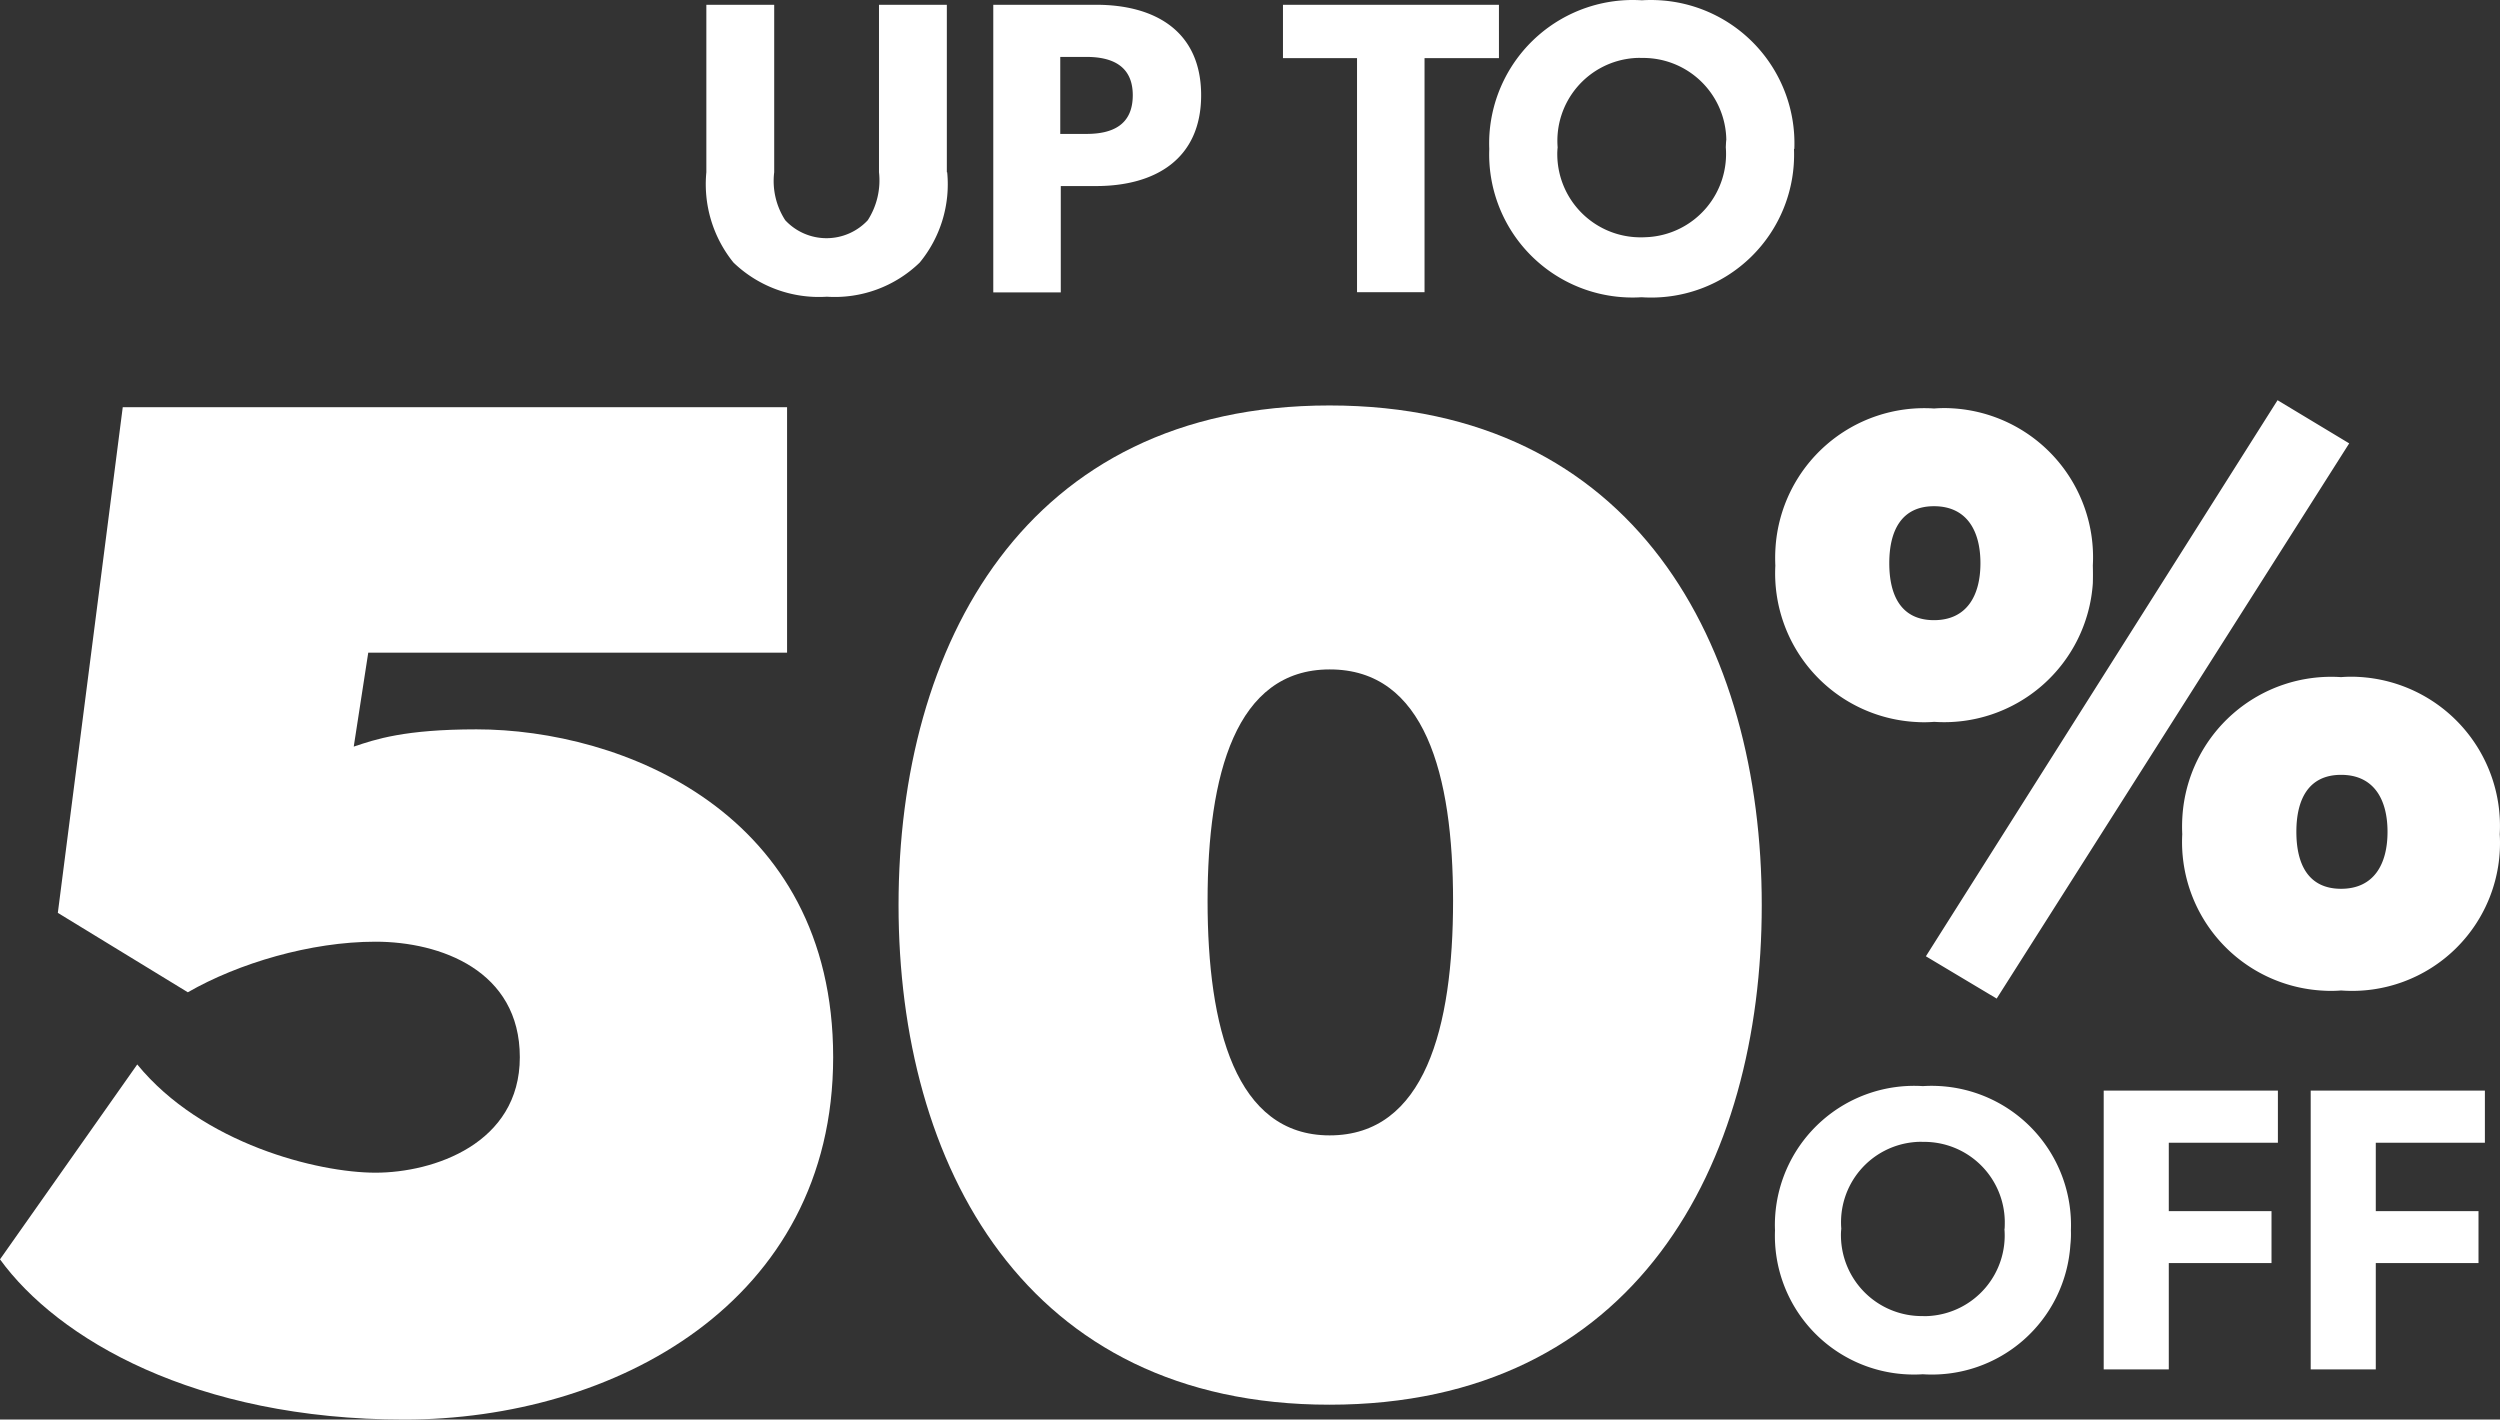
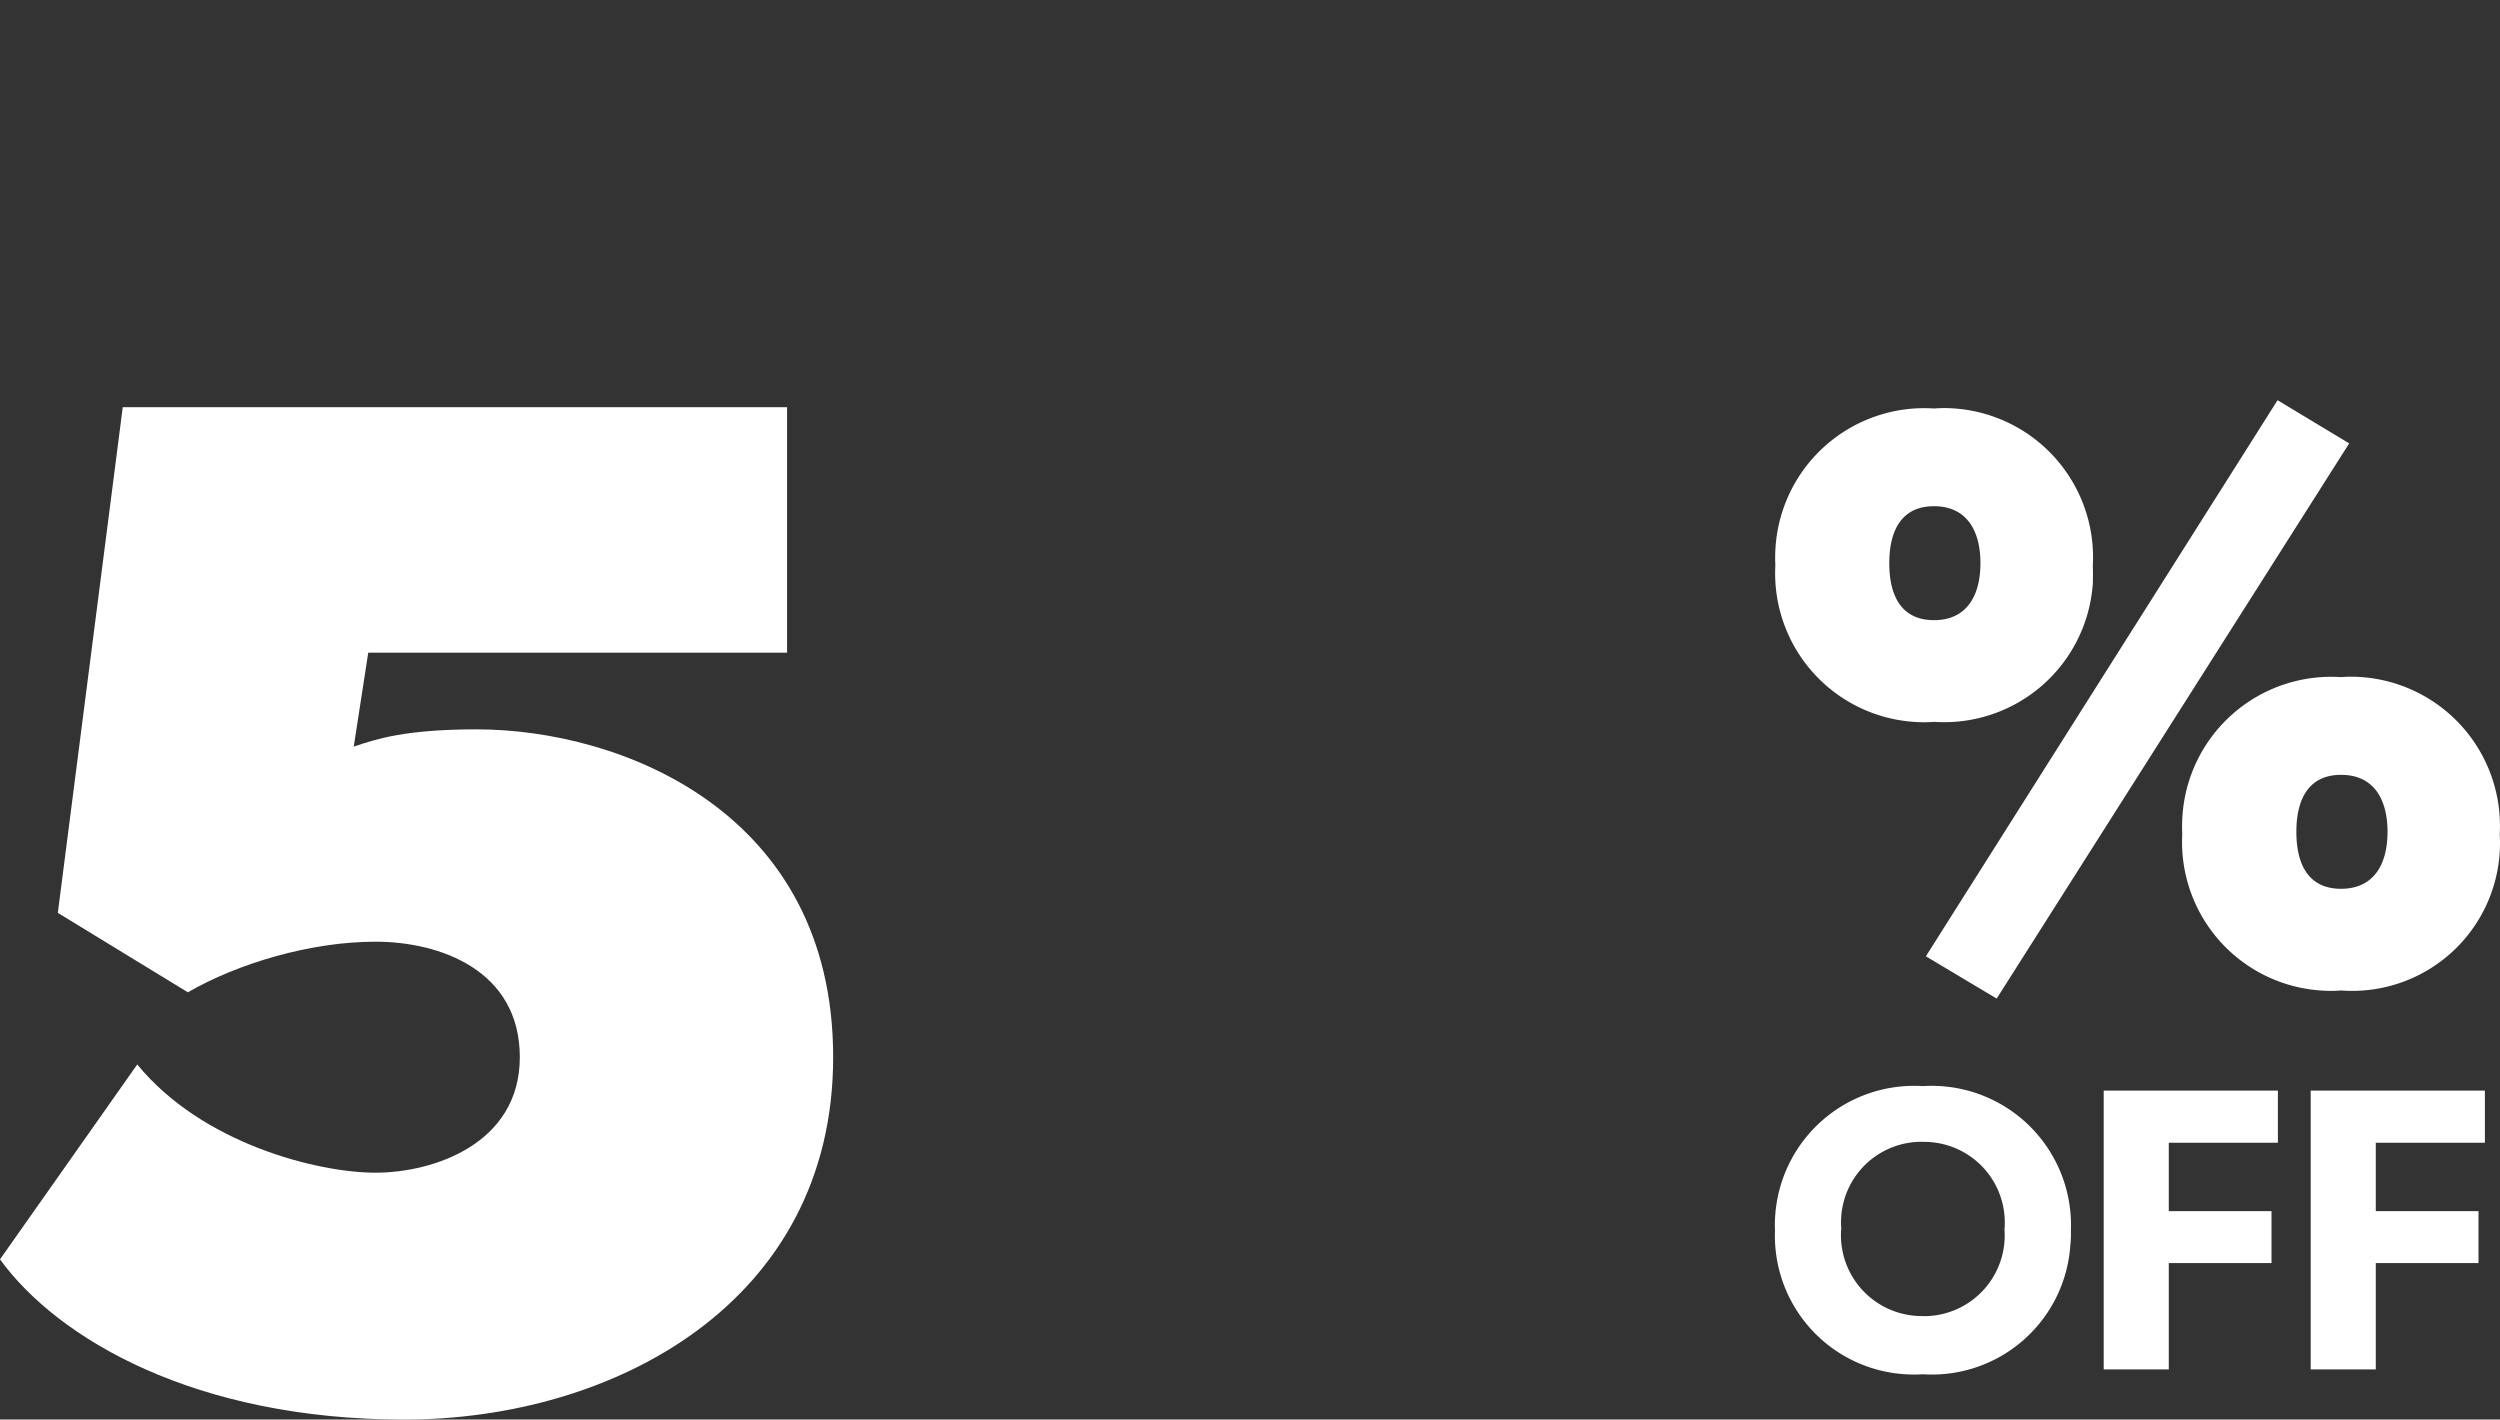
<svg xmlns="http://www.w3.org/2000/svg" width="1448.098" height="822.269" viewBox="0 0 1448.098 822.269">
  <rect x="0" y="0" width="1448.098" height="822.269" fill="#333333" stroke="none" />
  <g id="up_to_50_off" data-name="up to 50% off" transform="translate(-403.9 -190.931)">
    <g id="Group_1857" transform="translate(19.846)">
-       <path id="Path_780" d="M932.5,290.7v-97H893.2v97a42.7,42.7,0,0,1-6.5,27.8,32.662,32.662,0,0,1-47.8,0,41.783,41.783,0,0,1-6.4-27.8v-97H793.2v97A72.185,72.185,0,0,0,808.9,343,71.332,71.332,0,0,0,863,362.8,70.665,70.665,0,0,0,916.8,343a71.317,71.317,0,0,0,15.9-52.3m147.1-44.6c0-37.2-26.8-52.4-60.8-52.4H959.4V360.3h39.1V298.7H1019c34,0,60.8-15.5,60.8-52.6m-39.6,0c0,17.1-11.6,22.4-26.8,22.4H998.2V223.9h15.2c15,0,26.8,5.3,26.8,22.2m212.1-21.5V193.7H1127.2v30.9h42.9V360.2h39.1V224.6Zm171.1,52.6a83,83,0,0,0-79.9-86.2,78.469,78.469,0,0,0-8.4.1,83.2,83.2,0,0,0-88.3,77.6,80.37,80.37,0,0,0-.1,8.5,82.923,82.923,0,0,0,79.7,86,80.346,80.346,0,0,0,8.5-.1,82.751,82.751,0,0,0,88.3-85.9m-39.5-1a48.258,48.258,0,0,1-44.1,52c-1.5.1-3.1.2-4.6.2a48.231,48.231,0,0,1-48.9-47.5,35.413,35.413,0,0,1,.2-4.6,48.042,48.042,0,0,1,44-51.7,38.463,38.463,0,0,1,4.8-.1,48.147,48.147,0,0,1,48.9,47.4c-.2,1.3-.2,2.8-.3,4.3" fill="#fff" />
-     </g>
+       </g>
    <g id="Group_1" data-name="Group 1">
      <g id="Group_1858" transform="translate(25.774 10.991)">
-         <path id="Path_781" d="M1398.6,704.2c0-150.4-73.2-289.4-250.4-289.4-176.4,0-249.6,139-249.6,289.4s73.2,289.4,249.6,289.4c177.3,0,250.5-139,250.4-289.4m-178.8-2.4c0,73.2-16.3,135.8-71.5,135.8-54.5,0-70.7-62.6-70.7-135.8s16.3-134.1,70.7-134.1c55.2-.1,71.5,60.9,71.5,134.1" fill="#fff" />
-       </g>
+         </g>
      <g id="Group_1859" transform="translate(49.548 10.851)">
        <path id="Path_782" d="M1802.3,663.3a86.429,86.429,0,0,0-81.4-91.1,73.6,73.6,0,0,0-10.5.1,86.333,86.333,0,0,0-91.9,80.5,91.957,91.957,0,0,0-.1,10.5,86.175,86.175,0,0,0,81.7,90.6,70.831,70.831,0,0,0,10.3-.1,85.64,85.64,0,0,0,91.9-90.5m-87.2-226.4-41.5-25L1469.9,734l41,24.5Zm-148.5,70.8a86.429,86.429,0,0,0-81.4-91.1,73.6,73.6,0,0,0-10.5.1,86.333,86.333,0,0,0-91.9,80.5,91.957,91.957,0,0,0-.1,10.5,86.236,86.236,0,0,0,81.7,90.6,70.831,70.831,0,0,0,10.3-.1,86.282,86.282,0,0,0,91.9-80.2c.1-3.5.1-6.9,0-10.3m170.7,154.2c0,18.9-8,33-26.9,33s-25.9-14.1-25.9-33,7.1-33,25.9-33c18.9,0,26.9,14.1,26.9,33M1501.5,506.3c0,18.9-8,33-26.9,33s-25.9-14.1-25.9-33,7.1-33,25.9-33c18.9,0,26.9,14.1,26.9,33" fill="#fff" />
      </g>
      <g id="Group_1860" transform="translate(49.548 29.453)">
        <path id="Path_783" d="M1553.9,874.2a80.678,80.678,0,0,0-77.5-83.7,74.8,74.8,0,0,0-8.2.1,80.658,80.658,0,0,0-85.6,75.3,76.324,76.324,0,0,0-.1,8.3,80.377,80.377,0,0,0,77.3,83.4,76.325,76.325,0,0,0,8.3-.1,80.38,80.38,0,0,0,85.5-75,57.627,57.627,0,0,0,.3-8.3m-38.5-.9a46.752,46.752,0,0,1-42.9,50.4,33.81,33.81,0,0,1-4.5.1,46.863,46.863,0,0,1-47.3-46.3,30.961,30.961,0,0,1,.2-4.3,46.608,46.608,0,0,1,42.7-50.2,35.327,35.327,0,0,1,4.6-.1,46.694,46.694,0,0,1,47.4,46c0,1.4,0,2.9-.1,4.3m158.3-49.8V793.2H1572.9V954.7h37.7V893.1h59.5V863h-59.5V823.4Zm119.9,0V793.2H1692.8V954.7h37.7V893.1H1790V863h-59.5V823.4Z" fill="#fff" />
      </g>
      <path id="Path_1" data-name="Path 1" d="M638.1,1013.2c-121.3,0-200.8-46.8-234.2-92.8l79.5-112.9c37.6,46,104.6,62.7,138,62.7,33.5,0,83.6-16.7,83.6-66.9s-46-66.9-83.6-66.9-79.5,12.5-108.7,29.3l-75.3-46L475,426.8H859.8V569H617.2l-8.4,54.4c12.5-4.2,29.3-10,71.1-10,83.6,0,206.6,47.7,206.6,189.9S759.4,1013.2,638.1,1013.2Z" fill="#fff" />
    </g>
  </g>
</svg>